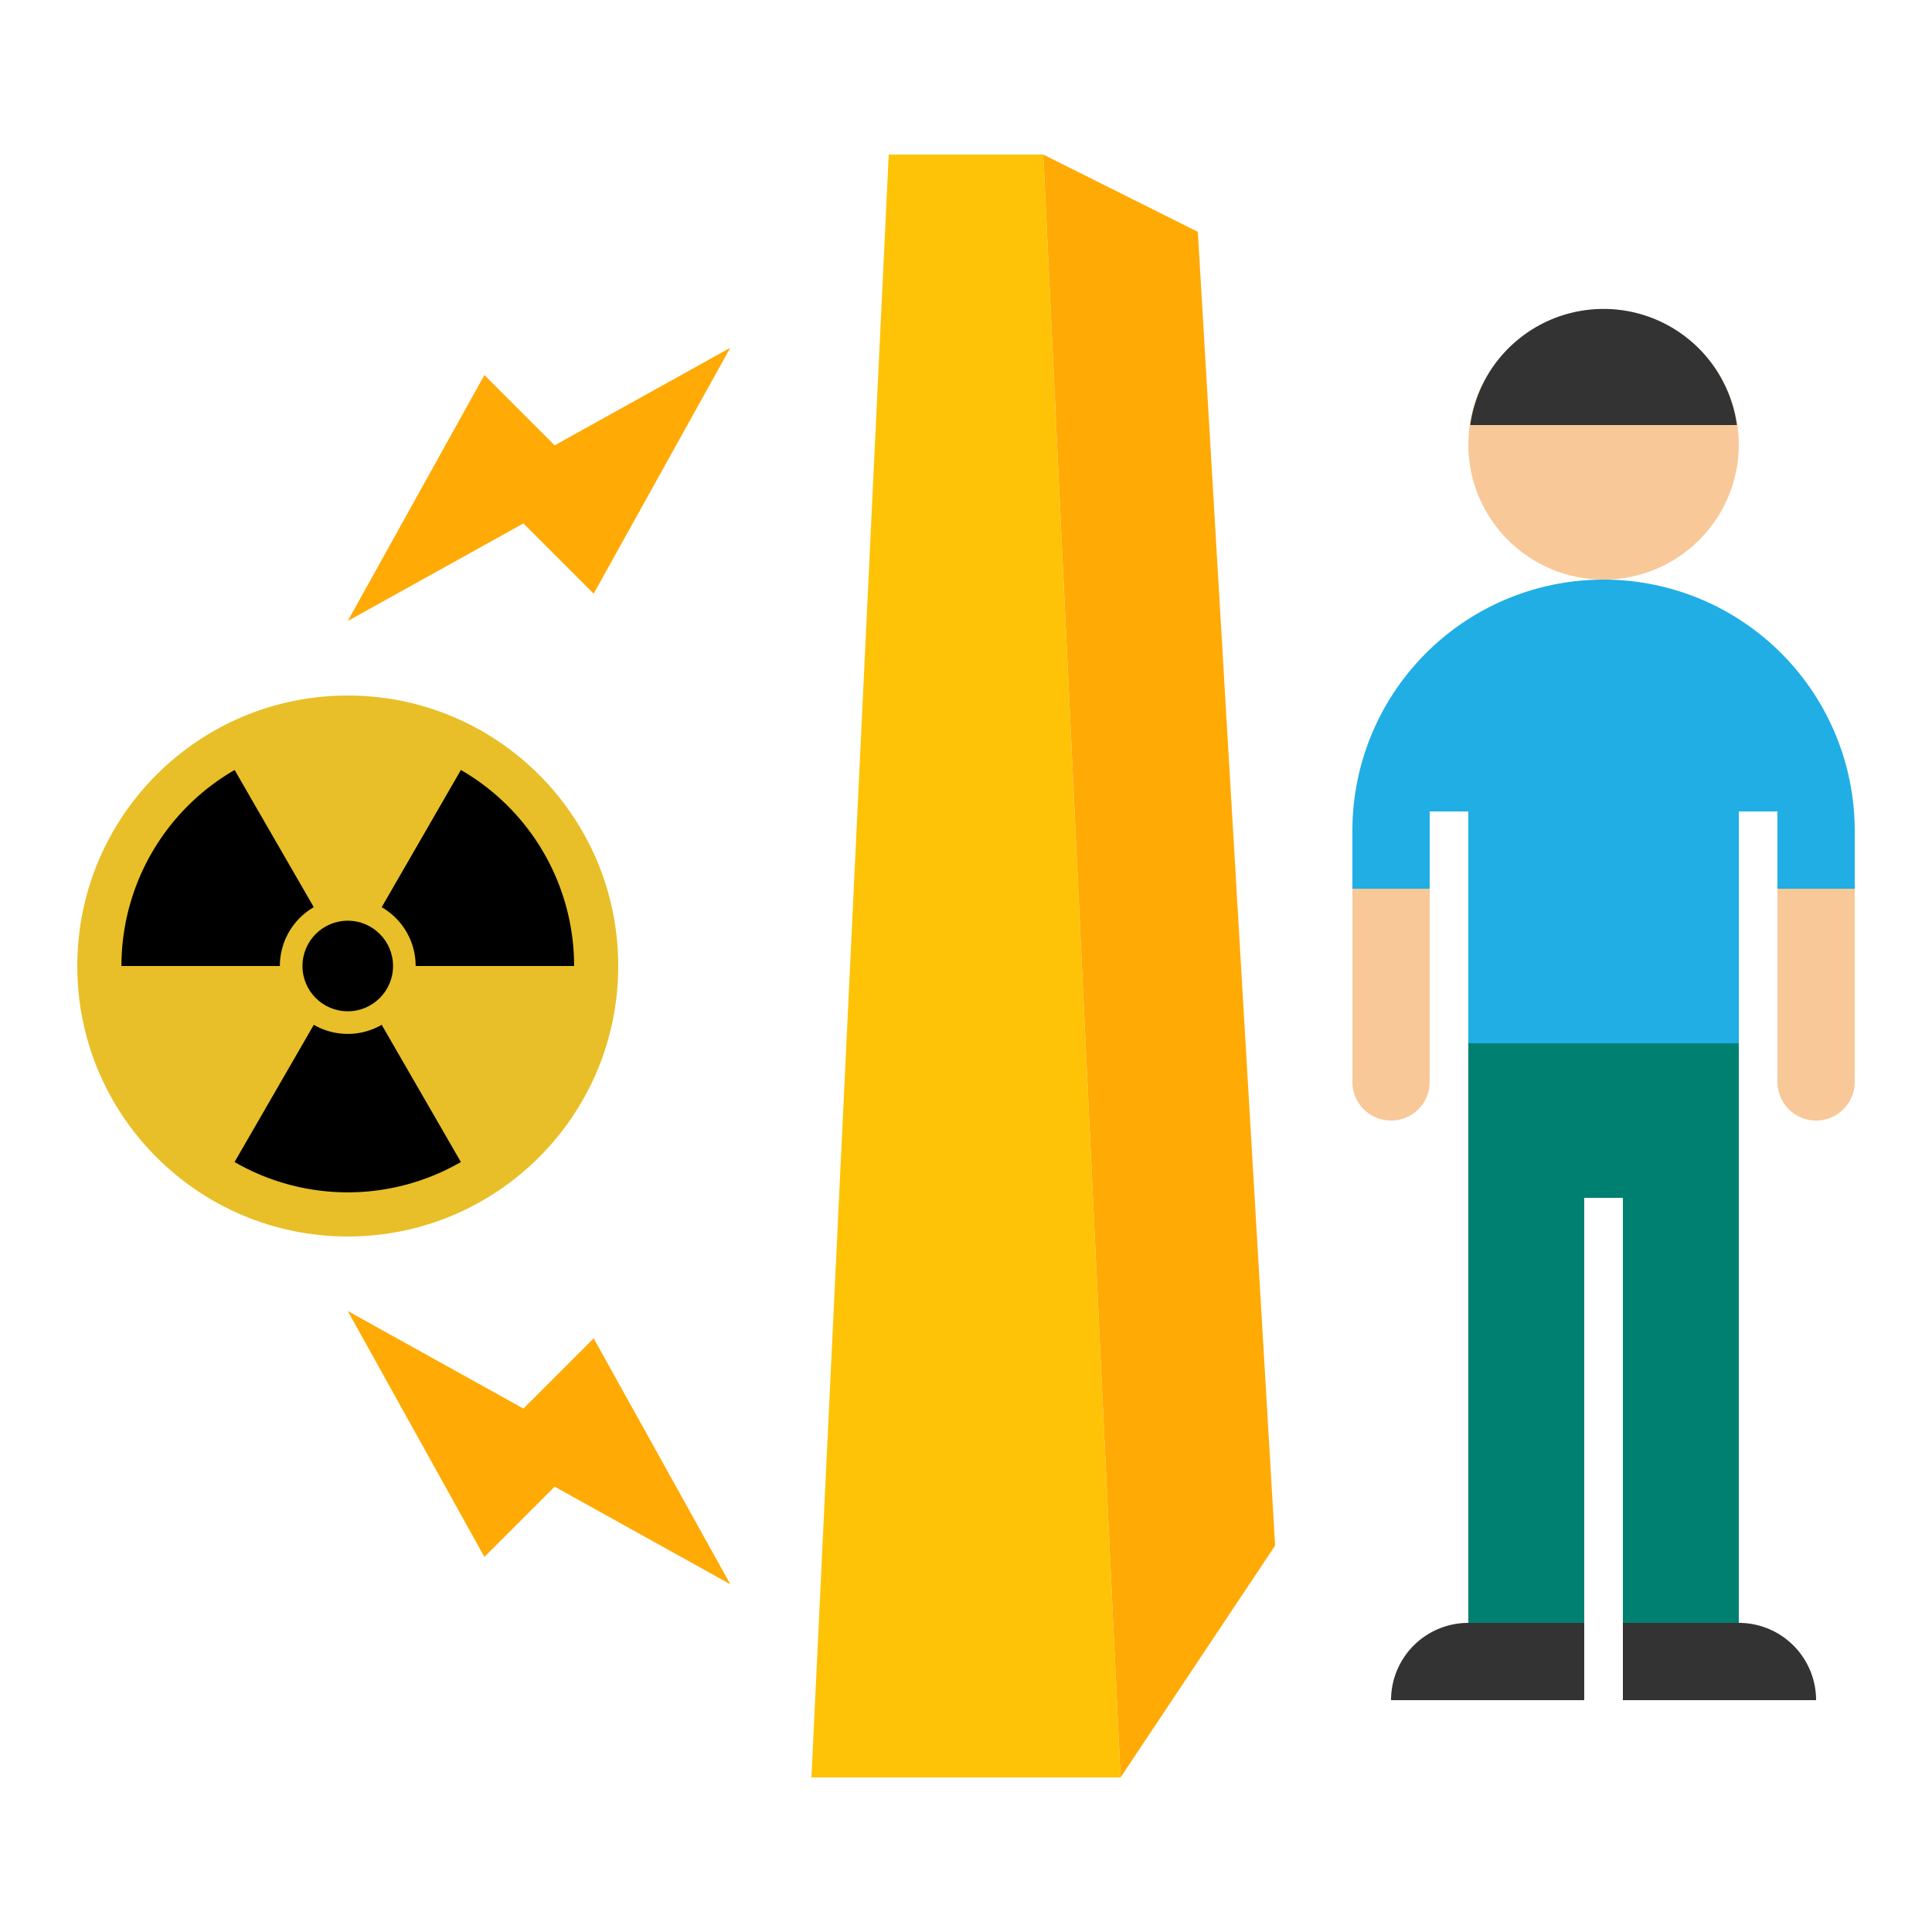
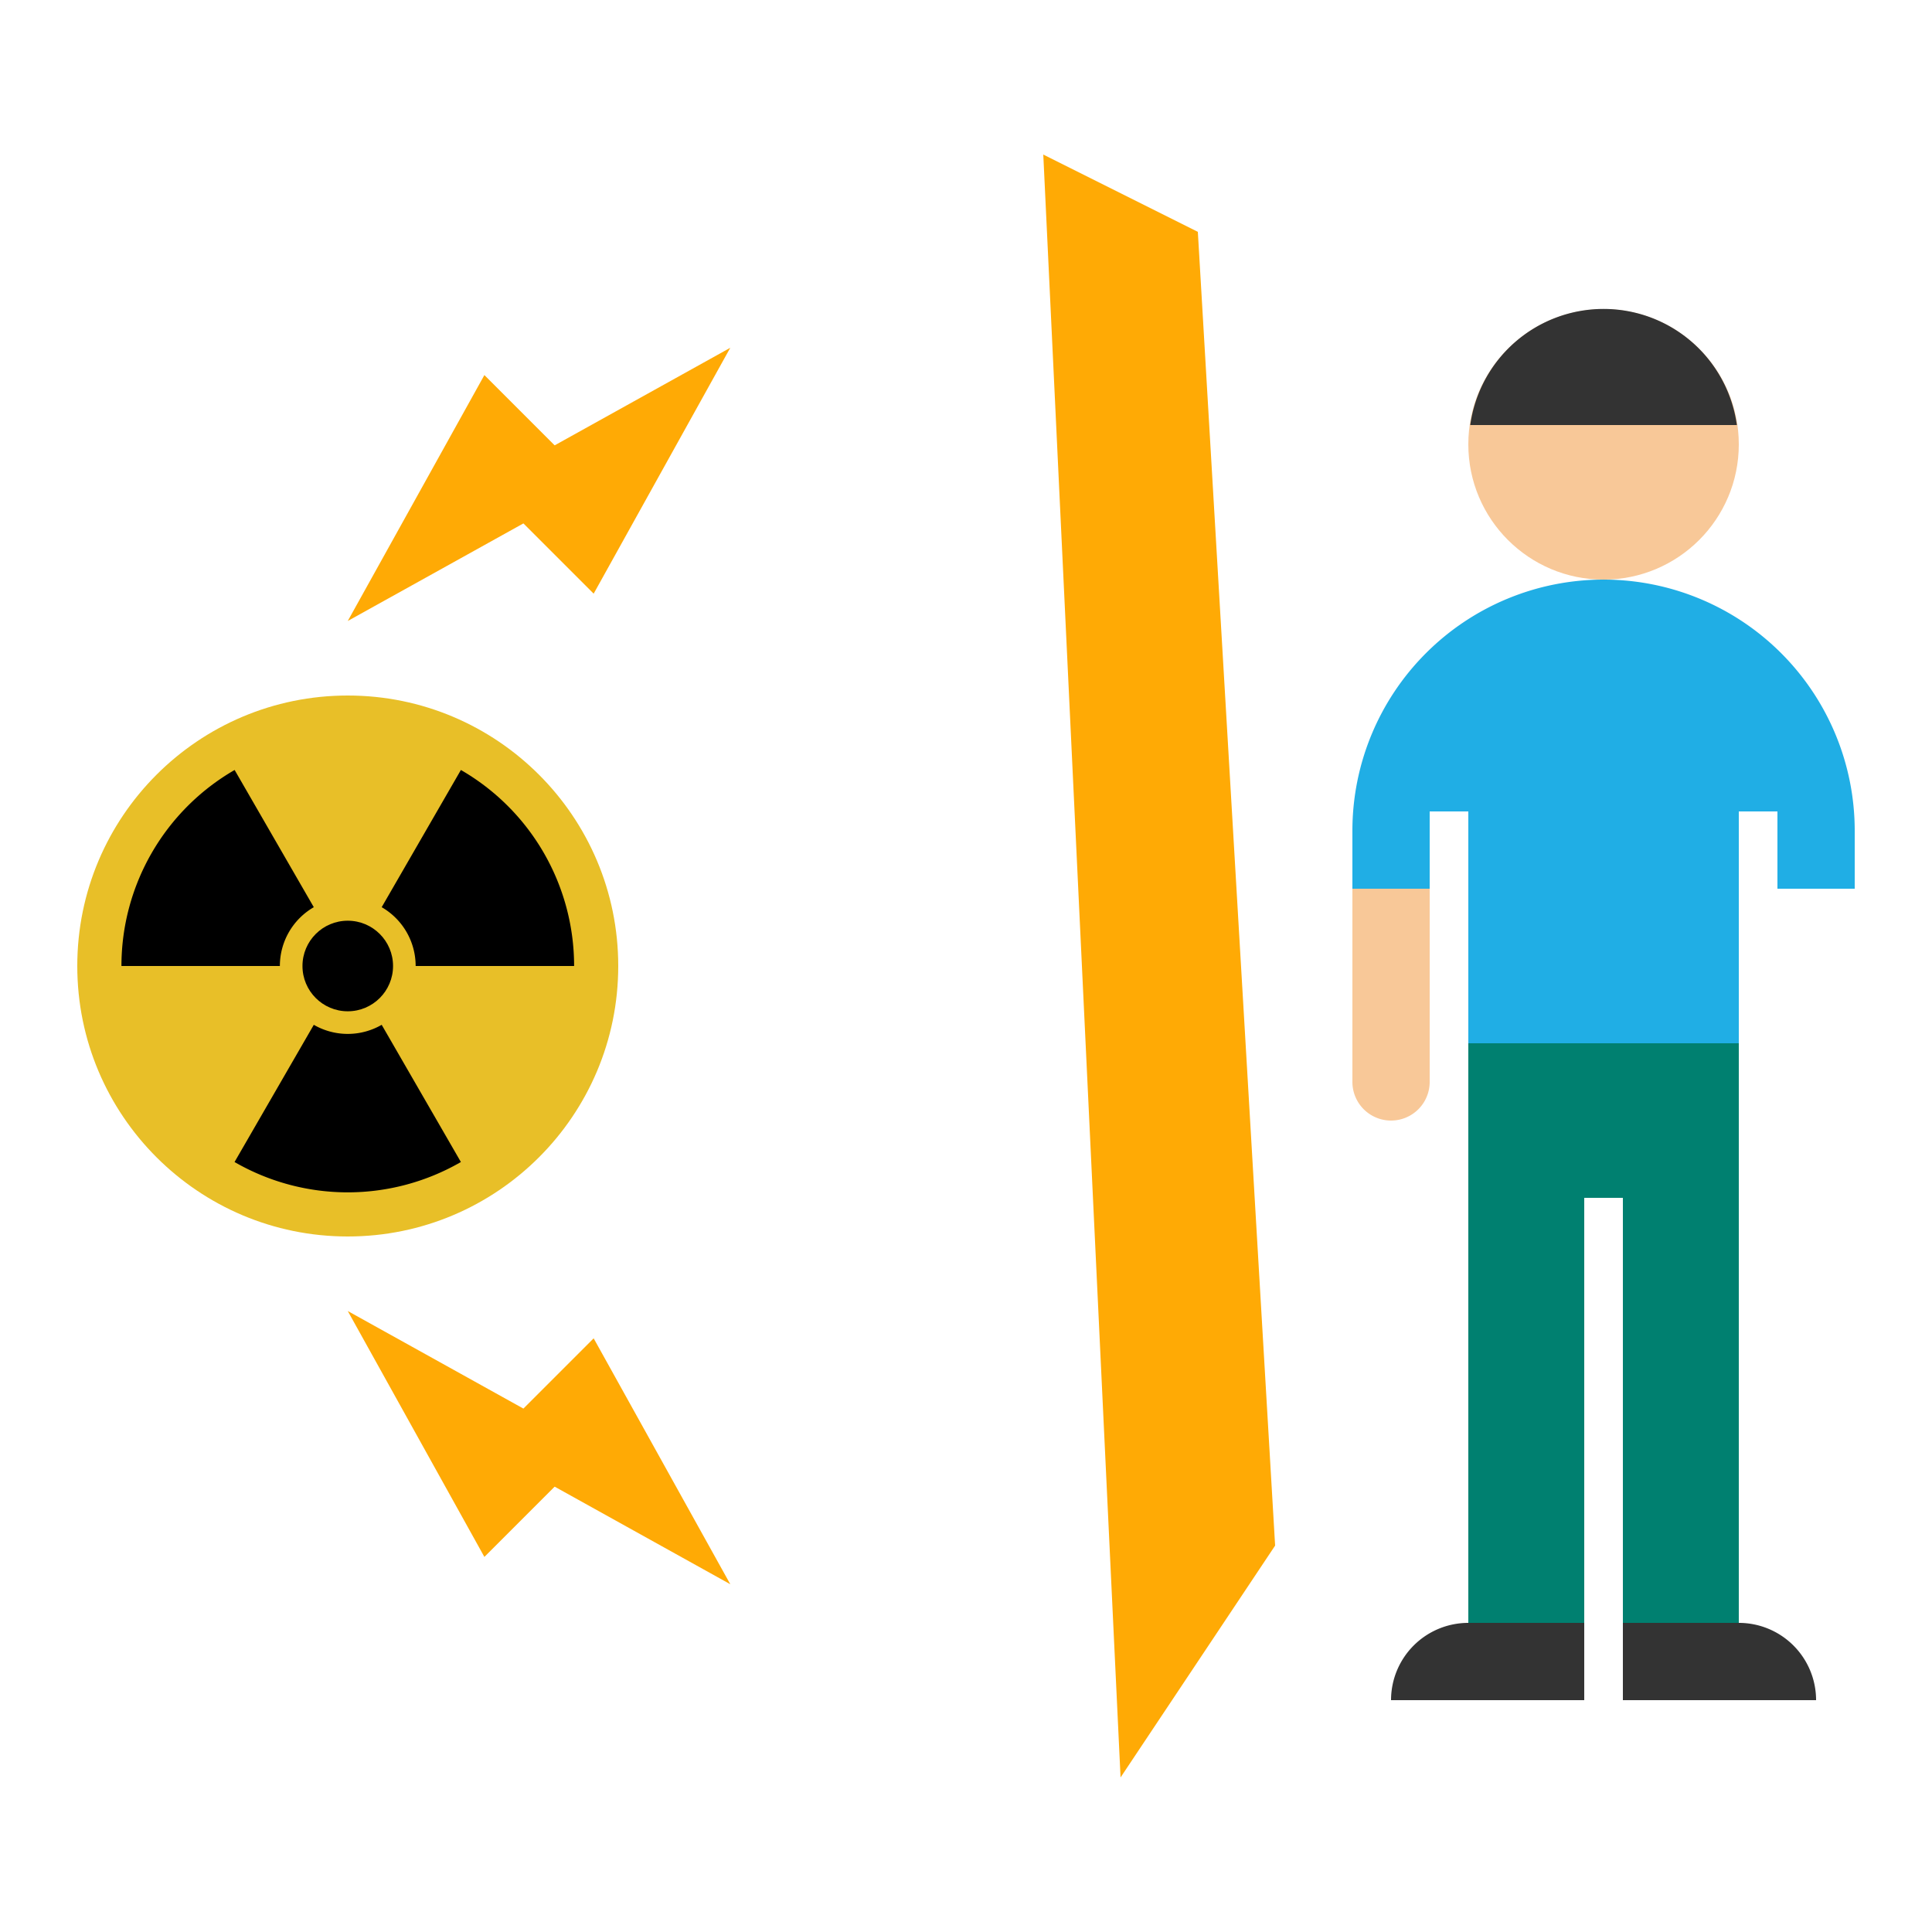
<svg xmlns="http://www.w3.org/2000/svg" width="50" height="50" viewBox="0 0 50 50">
  <defs>
    <style>.a{fill:#fec307;}.b{fill:#ffaa05;}.c{fill:#e8bf28;}.d{fill:#f8c898;}.e{fill:#008070;}.f{fill:#333;}.g{fill:#20aee5;}</style>
  </defs>
-   <polygon class="a" points="27 4 23 4 21 46 29 46 27 4" />
  <polyline class="b" points="27 4 29 46 33 40 31 6 27 4" />
  <circle class="c" cx="9" cy="25" r="7" />
  <circle cx="9" cy="25" r="1.172" />
  <path d="M10.757,25a1.757,1.757,0,0,0-.879-1.522l2.05-3.551A5.858,5.858,0,0,1,14.858,25Z" />
  <path d="M8.121,26.522a1.757,1.757,0,0,0,1.757,0l2.05,3.551a5.858,5.858,0,0,1-5.858,0Z" />
  <path d="M8.121,23.478A1.757,1.757,0,0,0,7.243,25h-4.1a5.858,5.858,0,0,1,2.929-5.073Z" />
  <polygon class="b" points="9 16.071 12.536 9.707 15.364 12.536 9 16.071" />
  <polygon class="b" points="18.9 9 12.536 12.536 15.364 15.364 18.9 9" />
  <polygon class="b" points="9 33.929 12.536 40.293 15.364 37.464 9 33.929" />
  <polygon class="b" points="18.9 41 12.536 37.464 15.364 34.636 18.9 41" />
  <circle class="d" cx="41.5" cy="11.5" r="3.5" />
  <path class="d" d="M35,23h2a0,0,0,0,1,0,0v5a1,1,0,0,1-1,1h0a1,1,0,0,1-1-1V23A0,0,0,0,1,35,23Z" />
-   <path class="d" d="M46,23h2a0,0,0,0,1,0,0v5a1,1,0,0,1-1,1h0a1,1,0,0,1-1-1V23A0,0,0,0,1,46,23Z" />
  <polygon class="e" points="38 27 38 42 41 42 41 31 42 31 42 42 45 42 45 27 38 27" />
  <path class="f" d="M36,44h5V42H38a2,2,0,0,0-2,2Z" />
  <path class="f" d="M47,44H42V42h3a2,2,0,0,1,2,2Z" />
  <path class="g" d="M48,21.5a6.5,6.5,0,0,0-13,0V23h2V21h1v6h7V21h1v2h2Z" />
  <path class="f" d="M44.95,11a3.483,3.483,0,0,0-6.9,0Z" />
</svg>